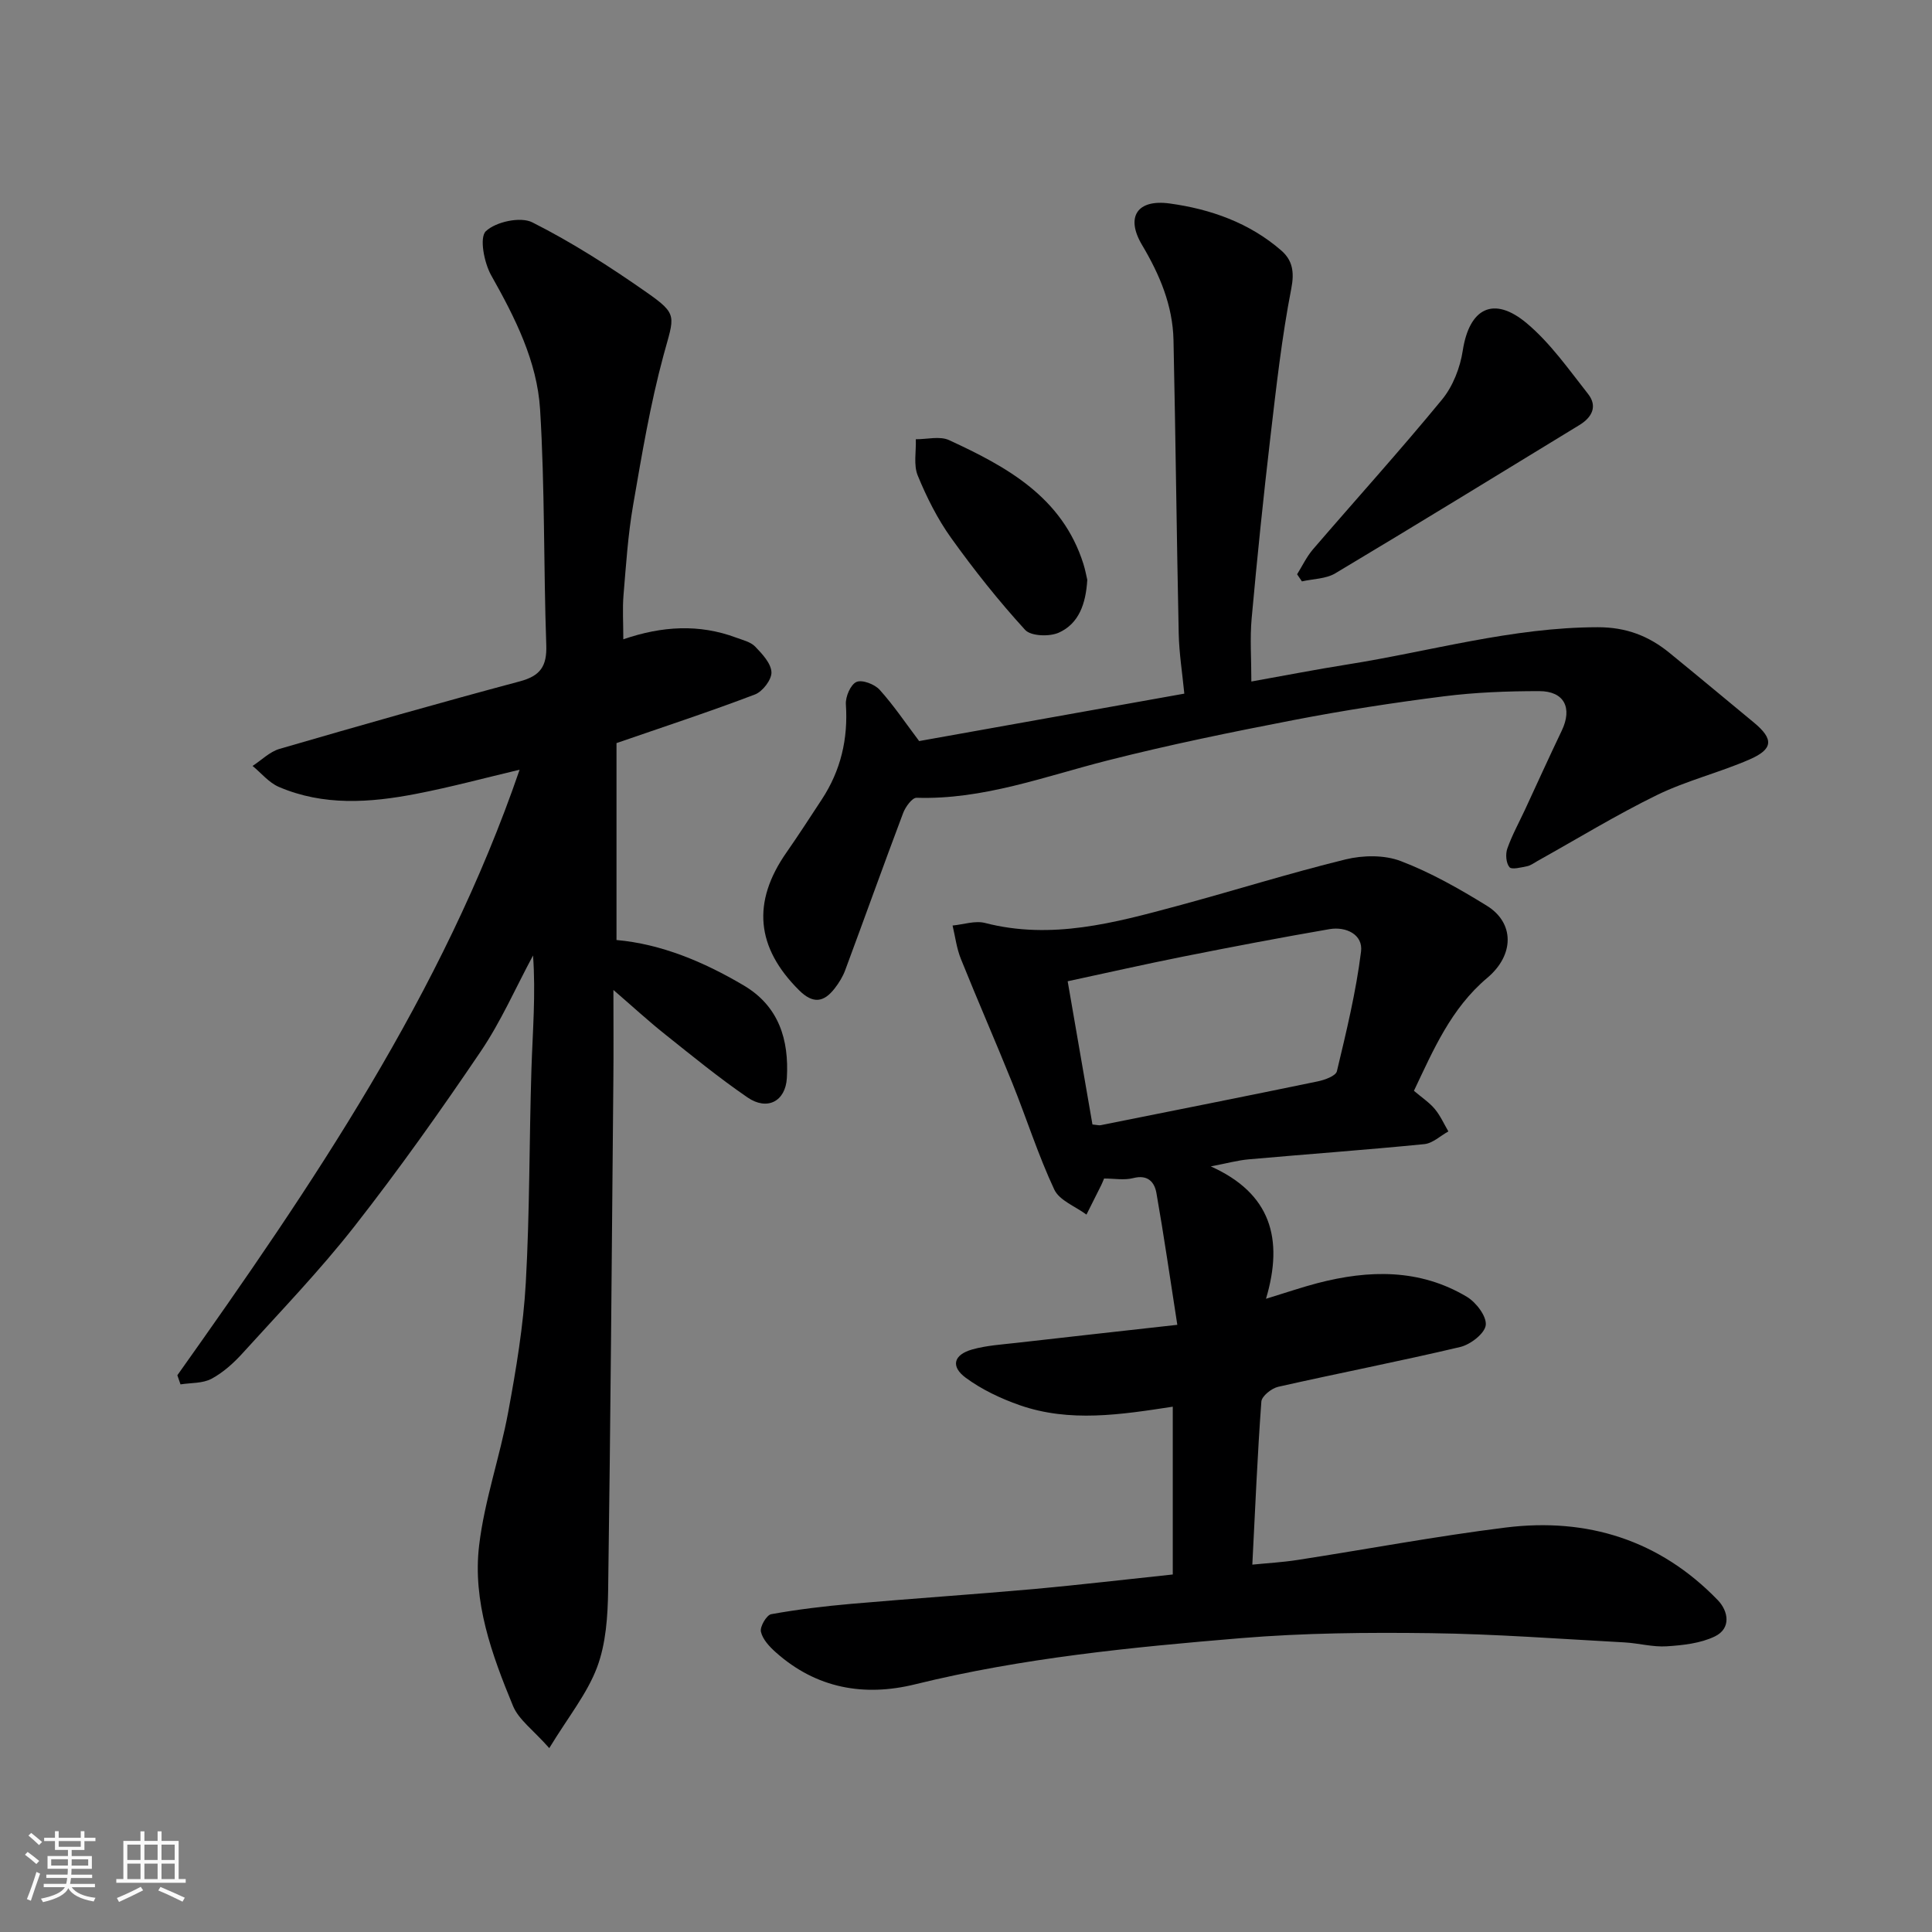
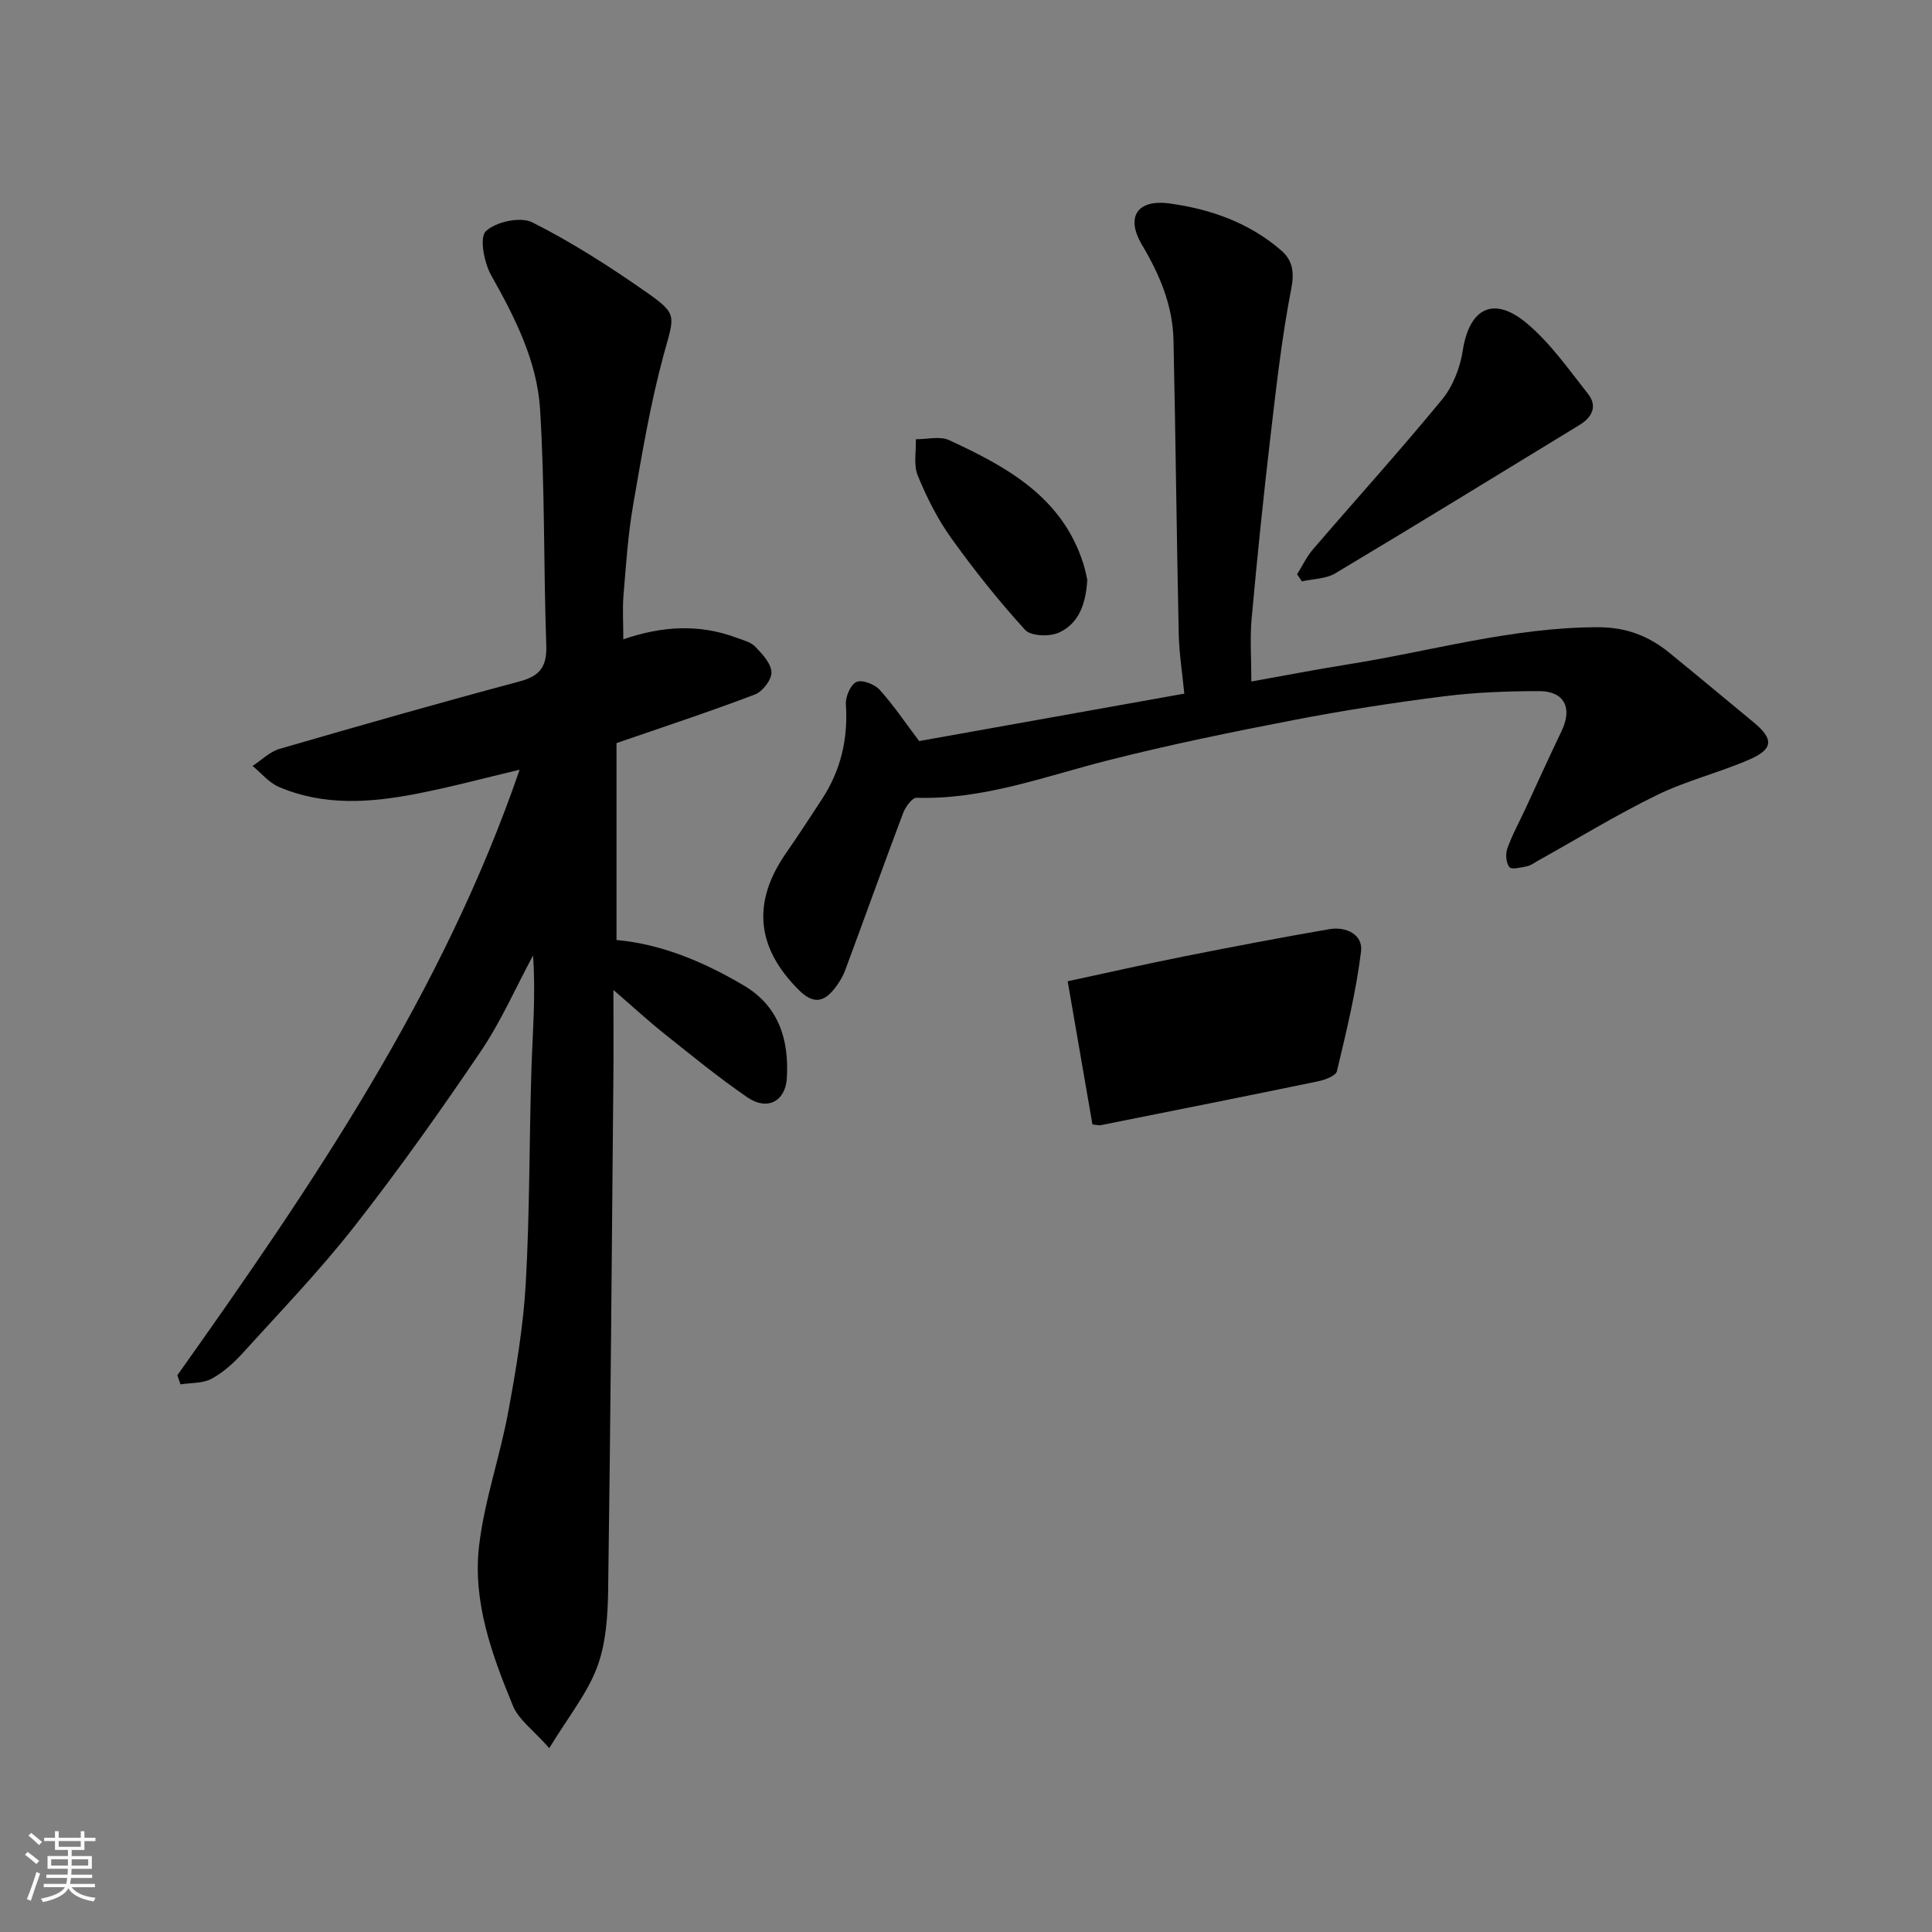
<svg xmlns="http://www.w3.org/2000/svg" enable-background="new 0 0 400 400" viewBox="0 0 400 400">
  <rect x="0" y="0" width="400" height="400" fill="#808080" stroke="none" />
  <path d="m5.17 384 .55-.58c.85.61 1.65 1.24 2.4 1.87l-.59.64c-.83-.73-1.62-1.38-2.36-1.93m1.22 9.53-.82-.34c.71-1.76 1.37-3.64 1.98-5.63.24.13.5.25.76.36-.6 1.67-1.24 3.54-1.92 5.61m-.5-13.5.57-.54c.56.44 1.31 1.06 2.26 1.87l-.64.64c-.68-.66-1.41-1.32-2.19-1.97m3.25.46h2.24v-1.36h.77v1.36h4.57v-1.36h.76v1.36h2.28v.69h-2.28v1.84h-2.64v1.26h4.18v2.64h-4.21c0 .45-.02.86-.05 1.21h4.32v.69h-4.38c-.04.34-.1.75-.19 1.22h5.15v.69h-4.82c.87 1.19 2.51 1.92 4.93 2.19-.17.31-.3.57-.37.76-2.77-.49-4.52-1.41-5.26-2.76-.56 1.26-2.3 2.23-5.24 2.9-.12-.24-.26-.48-.43-.72 2.73-.55 4.38-1.34 4.96-2.38h-4.38v-.69h4.65c.1-.38.17-.79.21-1.22h-4.32v-.69h4.4c.03-.34.05-.75.05-1.21h-4.2v-2.64h4.23v-1.26h-2.69v-1.84h-2.24zm1.46 4.46v1.29h3.45c.01-.4.02-.57.01-.53v-.32-.45h-3.46zm1.55-2.59h4.57v-1.19h-4.57zm6.11 2.59h-3.42v.77c-.01.19-.01.37-.02.53h3.44z" fill="#fafafa" />
-   <path d="m32.63 379.16h.82v1.98h3.54v7.89h1.46v.78h-14.37v-.78h1.46v-7.89h3.54v-1.98h.82v1.98h2.73zm-3.49 11.48.5.73c-1.61.82-3.28 1.63-5 2.41-.13-.27-.28-.55-.44-.82 1.75-.72 3.4-1.49 4.94-2.32m-2.78-5.55h2.73v-3.18h-2.73zm0 3.95h2.73v-3.2h-2.73zm3.54-3.95h2.73v-3.18h-2.73zm0 3.95h2.73v-3.2h-2.73zm7.89 4.68c-1.84-.92-3.51-1.7-5.02-2.32l.45-.73c1.89.8 3.57 1.55 5.04 2.23zm-1.62-11.81h-2.73v3.18h2.73zm-2.73 7.13h2.73v-3.2h-2.73z" fill="#fafafa" />
  <g fill="#000001">
    <path d="m36.72 284.73c27.9-39.3 54.97-79.08 70.86-125.37-7.14 1.69-14.23 3.61-21.43 5-9.55 1.85-19.18 2.53-28.42-1.44-2.06-.88-3.64-2.87-5.44-4.34 1.85-1.2 3.55-2.94 5.58-3.53 16.54-4.81 33.11-9.53 49.75-13.98 4.27-1.14 5.63-3.14 5.48-7.52-.57-16.26-.28-32.55-1.28-48.78-.62-10-5.19-19.01-10.12-27.76-1.47-2.61-2.48-7.83-1.11-9.14 2.06-1.96 7.18-3.07 9.63-1.83 8.23 4.15 16.07 9.18 23.64 14.48 6.62 4.63 5.73 4.87 3.52 13.02-2.76 10.19-4.51 20.68-6.31 31.1-1.06 6.13-1.46 12.38-1.98 18.59-.23 2.79-.04 5.61-.04 9.13 8.06-2.77 15.74-3.19 23.36-.35 1.37.51 2.99.88 3.94 1.86 1.46 1.52 3.29 3.46 3.37 5.3.07 1.53-1.83 4.01-3.41 4.61-9.24 3.52-18.65 6.61-28.67 10.07v40.77c9.24.82 18.02 4.49 26.32 9.39 7.33 4.32 9.41 11.29 8.95 19.19-.28 4.84-4.08 6.8-8.13 4.02-5.93-4.06-11.51-8.63-17.13-13.11-3.43-2.73-6.66-5.71-10.65-9.15 0 6.66.05 12.58-.01 18.5-.32 35.26-.58 70.52-1.08 105.77-.08 5.36-.44 11.03-2.29 15.96-2.06 5.48-5.96 10.26-9.9 16.74-3.33-3.77-6.33-5.88-7.51-8.74-4.38-10.61-8.4-21.62-7.01-33.25 1.11-9.32 4.32-18.37 6.03-27.65 1.63-8.83 3.13-17.76 3.63-26.71.83-14.74.7-29.52 1.17-44.28.25-7.74.91-15.47.33-23.48-3.58 6.65-6.63 13.66-10.84 19.88-8.32 12.3-16.93 24.44-26.08 36.13-7.2 9.2-15.35 17.66-23.21 26.33-1.86 2.05-4.03 4.01-6.44 5.3-1.83.98-4.26.82-6.42 1.16-.21-.62-.43-1.25-.65-1.89z" />
-     <path d="m242.81 325.98c0-11.97 0-23.26 0-34.74-10.72 1.64-21.31 3.31-31.69-.31-3.91-1.37-7.83-3.22-11.15-5.66-3.21-2.36-2.54-4.79 1.32-5.88 2.96-.83 6.11-1.02 9.19-1.37 10.71-1.23 21.42-2.4 33.27-3.73-1.5-9.62-2.77-18.46-4.32-27.26-.4-2.3-1.78-3.89-4.8-3.12-1.86.48-3.95.09-6.04.09-.24.56-.4.99-.6 1.39-1.01 2.03-2.03 4.06-3.05 6.08-2.28-1.7-5.59-2.91-6.66-5.18-3.34-7.13-5.73-14.7-8.68-22.03-3.47-8.61-7.2-17.12-10.66-25.73-.88-2.18-1.17-4.6-1.72-6.91 2.25-.21 4.66-1.06 6.72-.53 13.76 3.55 26.83-.03 39.89-3.55 11.61-3.13 23.09-6.75 34.76-9.61 3.61-.88 8.04-.95 11.43.35 6.21 2.37 12.12 5.73 17.81 9.24 5.73 3.53 5.75 10.18.09 14.94-7.53 6.34-11.18 14.97-15.18 23.38 1.68 1.43 3.21 2.43 4.33 3.78 1.14 1.37 1.89 3.07 2.8 4.63-1.66.91-3.25 2.46-4.98 2.63-12.11 1.2-24.25 2.07-36.38 3.15-2.24.2-4.44.81-7.83 1.46 12.4 5.56 15.14 14.95 11.43 27.41 4.31-1.32 7.45-2.4 10.66-3.24 10.64-2.77 21.16-3.01 30.93 2.83 1.91 1.14 4.12 4.04 3.91 5.86-.21 1.74-3.17 4.03-5.29 4.53-12.51 2.96-25.14 5.41-37.68 8.24-1.37.31-3.41 1.93-3.49 3.07-.81 11.01-1.27 22.04-1.87 33.75 3.08-.31 6.25-.48 9.38-.97 14.36-2.22 28.66-4.92 43.07-6.71 16.9-2.1 31.89 2.58 43.92 15.03 2.18 2.25 2.84 5.85-.62 7.52-2.97 1.43-6.58 1.82-9.94 2.04-2.9.19-5.84-.65-8.78-.81-13.36-.72-26.73-1.74-40.1-1.91-13.09-.17-26.25-.05-39.28 1.03-22.65 1.88-45.29 4.1-67.47 9.56-10.55 2.6-20.44.85-28.81-6.6-1.32-1.17-2.75-2.69-3.11-4.29-.24-1.04 1.17-3.45 2.13-3.63 5.47-.99 11.01-1.65 16.56-2.14 12.62-1.1 25.27-1.95 37.89-3.07 9.48-.87 18.92-1.98 28.69-3.01zm-16.63-93.17c1.04.1 1.39.22 1.7.15 14.98-3 29.97-5.97 44.94-9.07 1.45-.3 3.73-1.12 3.97-2.1 1.96-8.2 3.96-16.44 5-24.79.44-3.5-3.09-5.22-6.54-4.63-10.09 1.74-20.15 3.66-30.19 5.66-8.04 1.6-16.04 3.42-24.01 5.13 1.78 10.34 3.44 19.93 5.13 29.65z" />
+     <path d="m242.81 325.98zm-16.63-93.17c1.04.1 1.39.22 1.7.15 14.98-3 29.97-5.97 44.94-9.07 1.45-.3 3.73-1.12 3.97-2.1 1.96-8.2 3.96-16.44 5-24.79.44-3.5-3.09-5.22-6.54-4.63-10.09 1.74-20.15 3.66-30.19 5.66-8.04 1.6-16.04 3.42-24.01 5.13 1.78 10.34 3.44 19.93 5.13 29.65z" />
    <path d="m190.3 153.43c17.96-3.21 36.19-6.48 54.9-9.82-.42-4.3-1.07-8.35-1.16-12.42-.43-20.26-.64-40.53-1.08-60.78-.16-7.16-2.84-13.52-6.51-19.69-3.45-5.8-1.02-9.52 5.73-8.59 8.45 1.16 16.48 3.99 23.08 9.72 2.31 2.01 2.77 4.4 2.09 7.89-1.97 10.1-3.11 20.37-4.31 30.6-1.47 12.55-2.76 25.12-3.9 37.7-.37 4.11-.06 8.28-.06 13.06 6.85-1.22 13.32-2.49 19.83-3.52 17.26-2.73 34.17-7.7 51.88-7.72 5.87-.01 10.55 1.79 14.86 5.31 5.85 4.77 11.65 9.61 17.47 14.42 4.12 3.41 4.05 5.5-.92 7.66-6.25 2.72-13 4.36-19.11 7.34-8.46 4.13-16.53 9.08-24.77 13.67-.71.4-1.41.94-2.18 1.09-1.23.24-3.15.75-3.63.18-.7-.85-.84-2.69-.44-3.83.97-2.76 2.4-5.35 3.64-8.01 2.54-5.48 5.03-10.98 7.64-16.43 2.24-4.69.52-8.17-4.67-8.17-6.6 0-13.24.25-19.78 1.08-10.36 1.31-20.71 2.91-30.96 4.89-12.94 2.5-25.88 5.14-38.65 8.39-13.04 3.31-25.73 8.15-39.52 7.72-.92-.03-2.31 1.89-2.79 3.17-4.07 10.8-7.96 21.68-11.98 32.5-.5 1.36-1.3 2.66-2.19 3.8-2.26 2.91-4.49 3.25-7.38.37-8.87-8.82-9.81-18.21-2.59-28.53 2.51-3.6 4.89-7.29 7.3-10.96 3.93-5.99 5.47-12.52 4.99-19.69-.11-1.57.97-4.1 2.19-4.64 1.18-.52 3.77.47 4.81 1.63 2.93 3.25 5.39 6.93 8.17 10.61z" />
    <path d="m268.55 118.9c1.08-1.73 1.97-3.63 3.28-5.16 8.9-10.35 18.07-20.48 26.73-31.02 2.25-2.74 3.75-6.6 4.29-10.14 1.35-8.75 6.35-11.43 13.24-5.66 4.89 4.1 8.7 9.56 12.7 14.64 2 2.54.84 4.84-1.79 6.44-16.83 10.26-33.62 20.59-50.54 30.7-1.94 1.16-4.59 1.14-6.91 1.67-.33-.49-.67-.98-1-1.47z" />
    <path d="m225.11 120.05c-.3 4.99-1.75 9.08-5.91 10.94-1.93.86-5.77.73-6.96-.58-5.49-6.01-10.59-12.43-15.33-19.05-2.82-3.94-5.05-8.4-6.9-12.9-.9-2.19-.31-4.99-.4-7.52 2.31.02 4.96-.7 6.88.18 11.98 5.53 23.45 11.79 27.82 25.64.39 1.24.61 2.51.8 3.29z" />
  </g>
</svg>